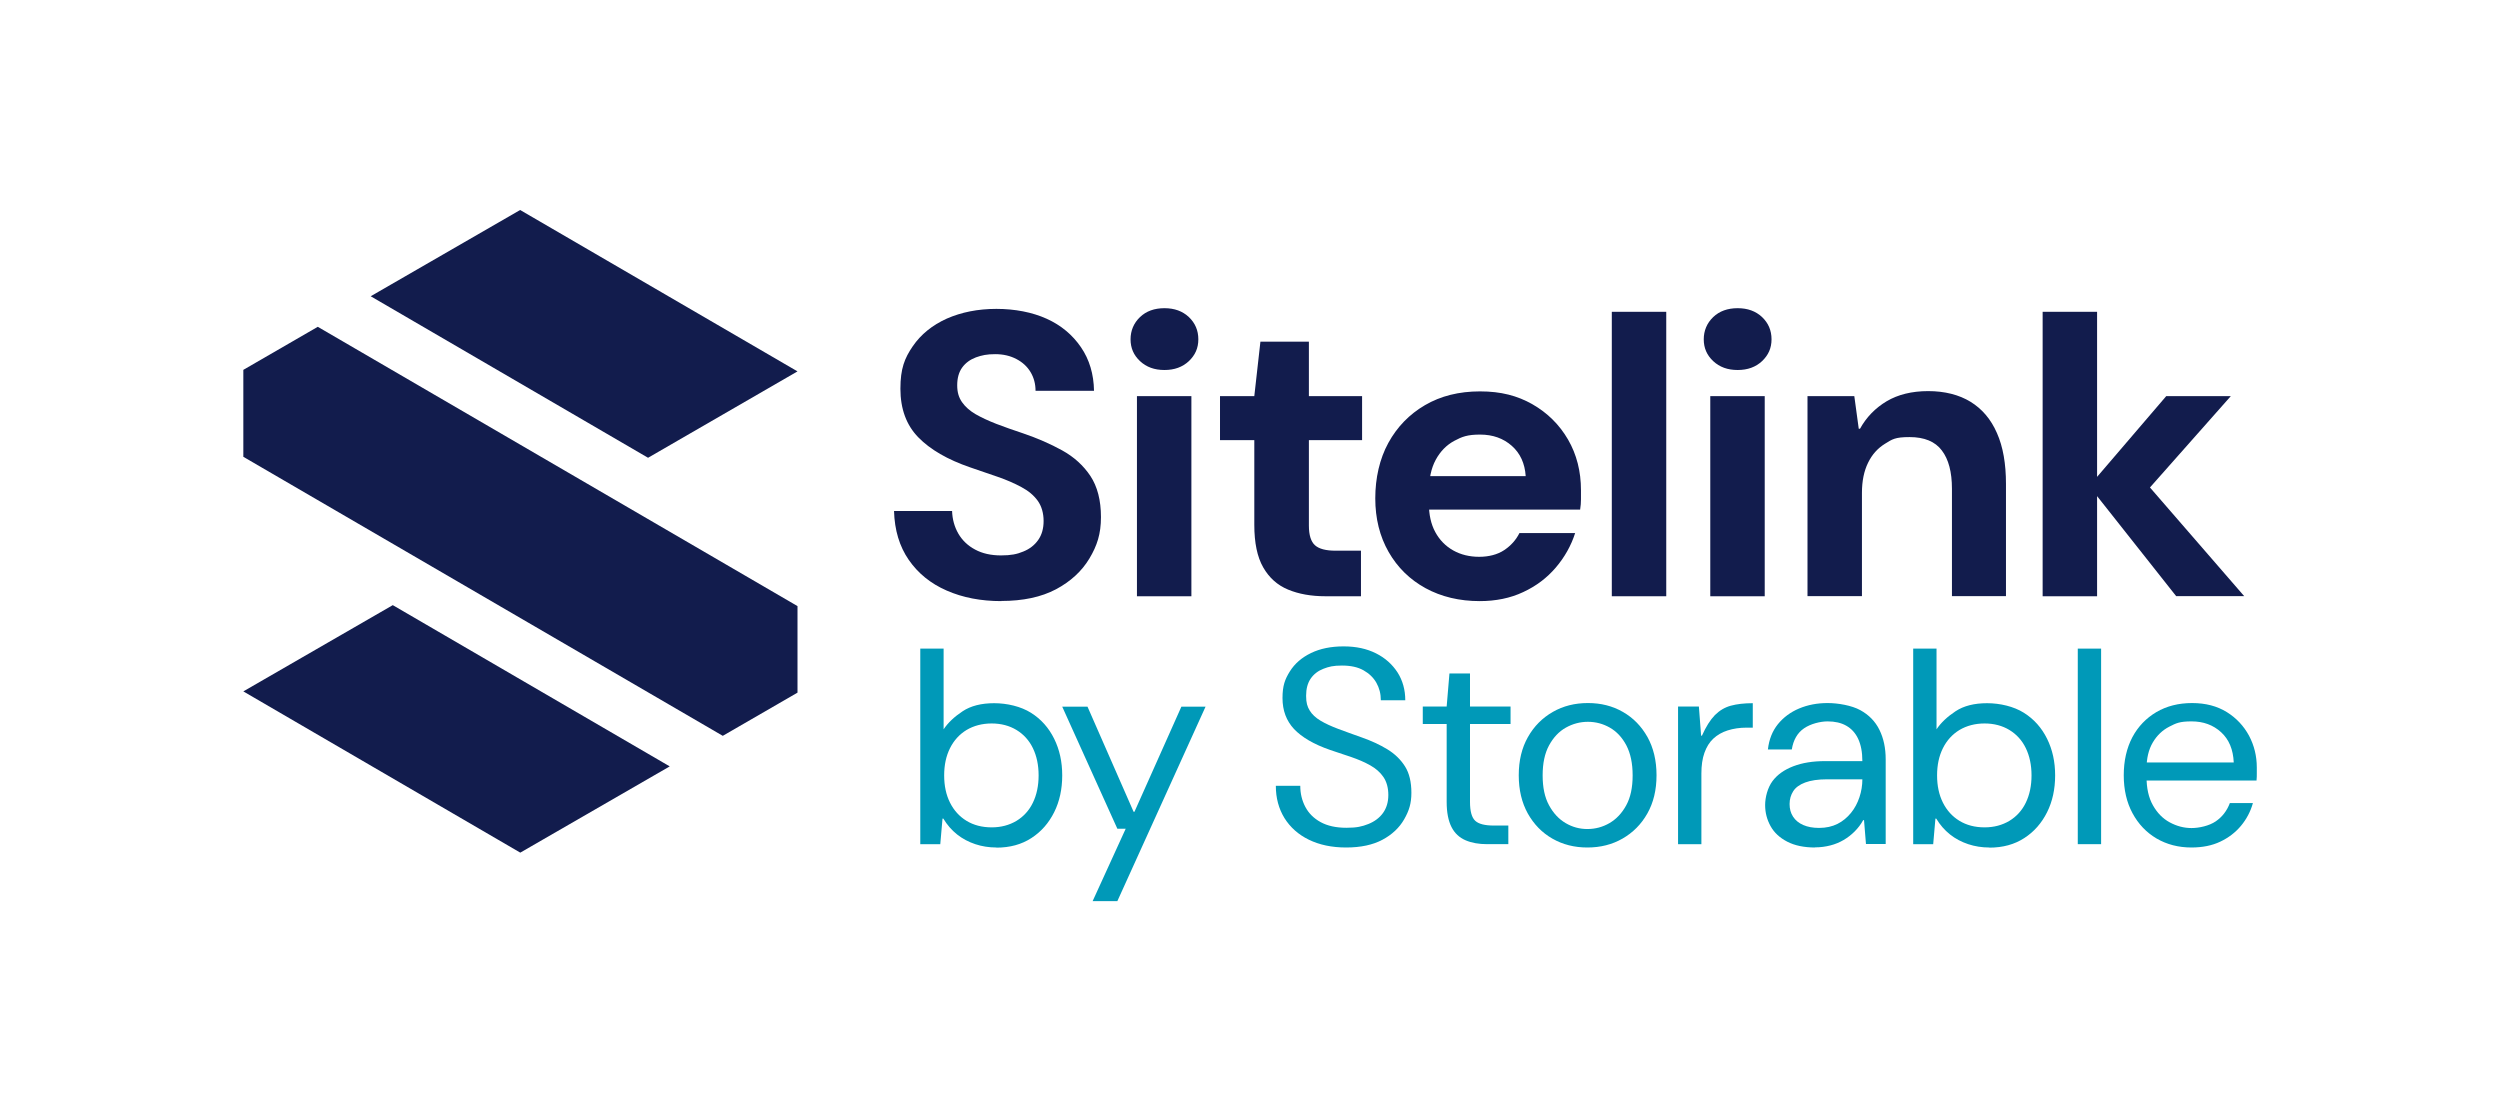
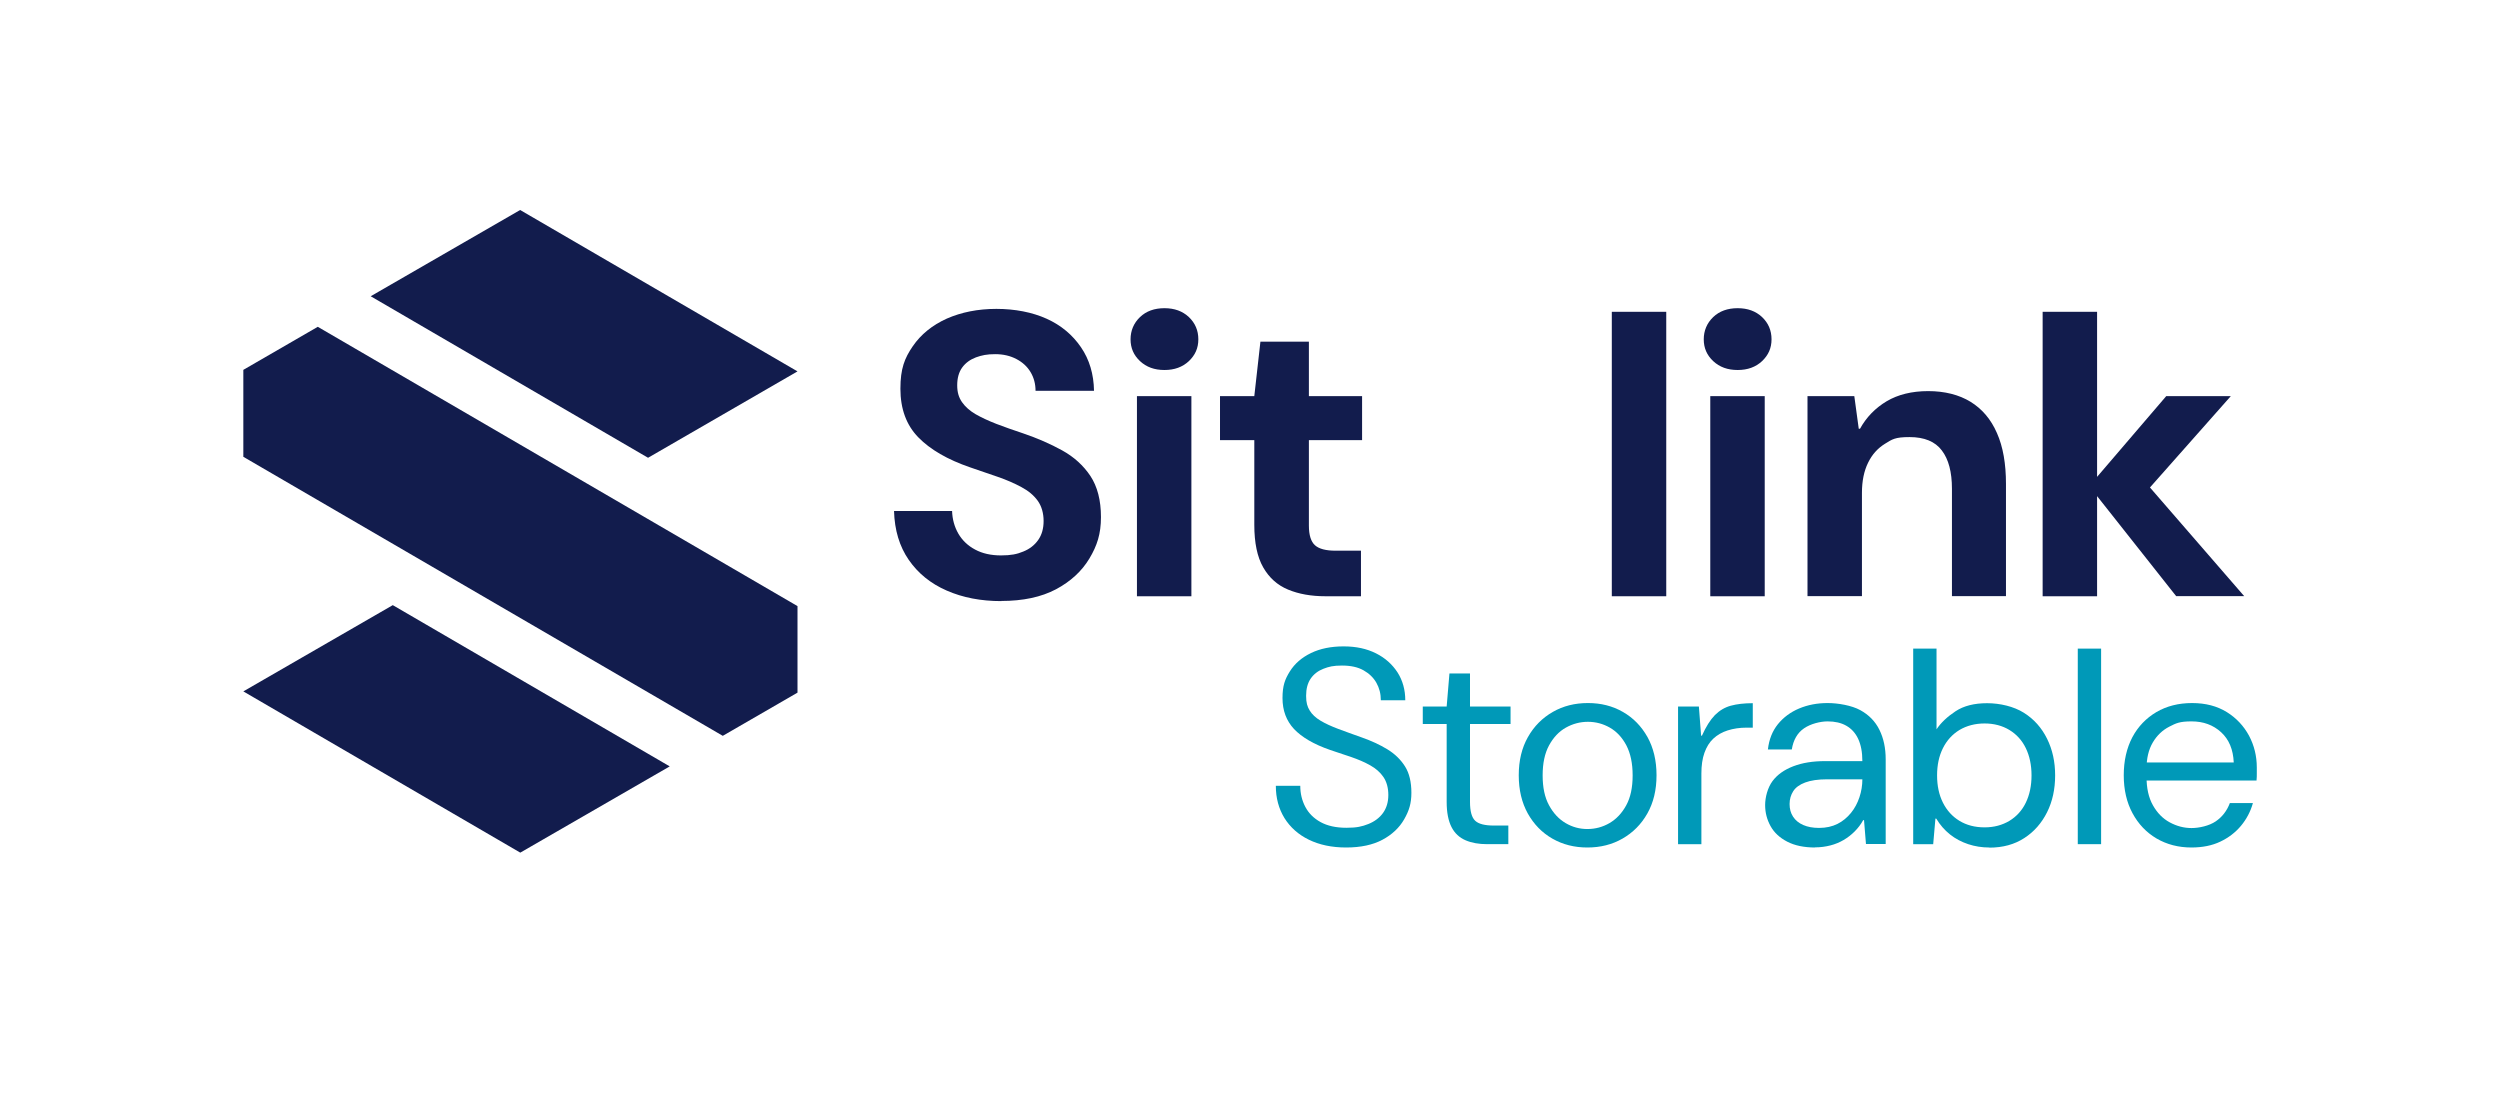
<svg xmlns="http://www.w3.org/2000/svg" id="Artwork" viewBox="0 0 1800 800">
  <defs>
    <style> .st0 { fill: #121c4d; } .st1 { fill: #0099b8; } </style>
  </defs>
  <g>
    <g>
      <path class="st0" d="M721,432.8c-14.7,0-27.8-2.5-39.4-7.6-11.5-5-20.6-12.4-27.3-22.1-6.7-9.7-10.2-21.4-10.6-35.2h41.8c.2,6,1.7,11.4,4.5,16.3,2.8,4.8,6.8,8.7,12.1,11.5,5.2,2.8,11.4,4.2,18.6,4.2s11.6-.9,16.1-2.8c4.5-1.8,8.1-4.6,10.7-8.3,2.6-3.7,3.9-8.2,3.9-13.7s-1.4-10.6-4.2-14.5c-2.8-3.9-6.7-7.2-11.8-9.9-5-2.7-10.7-5.2-17.1-7.4-6.4-2.2-13-4.5-19.8-6.8-16.3-5.6-28.7-12.8-37.3-21.6-8.6-8.8-12.9-20.5-12.9-35s3-22,8.9-30.6c5.9-8.6,14.1-15.2,24.5-19.9,10.5-4.6,22.4-7,35.7-7s25.8,2.4,36.2,7.1c10.4,4.7,18.6,11.6,24.7,20.5,6.1,8.9,9.2,19.4,9.4,31.4h-42.1c0-5-1.2-9.5-3.6-13.5-2.4-4-5.8-7.1-10.2-9.4s-9.4-3.5-15.3-3.5-9.6.8-13.8,2.3c-4.2,1.6-7.5,4-9.9,7.3-2.4,3.3-3.6,7.6-3.6,12.8s1.2,8.9,3.5,12.2c2.3,3.3,5.6,6.2,9.7,8.6,4.2,2.4,9.1,4.7,15,7,5.8,2.2,12.2,4.5,19.2,6.8,10.3,3.5,19.7,7.6,28.2,12.3,8.5,4.7,15.3,10.9,20.3,18.4,5,7.6,7.6,17.4,7.6,29.6s-2.8,20.6-8.3,29.8c-5.5,9.2-13.6,16.6-24.1,22.2-10.6,5.6-23.7,8.4-39.4,8.4Z" />
      <path class="st0" d="M838.4,266.4c-7.2,0-13-2.1-17.6-6.4-4.6-4.3-6.8-9.5-6.8-15.7s2.3-11.7,6.8-16c4.5-4.3,10.4-6.4,17.6-6.4s13,2.1,17.6,6.4c4.5,4.3,6.8,9.6,6.8,16s-2.3,11.4-6.8,15.7c-4.6,4.3-10.4,6.4-17.6,6.4ZM818.6,429.3v-144.1h39.2v144.1h-39.2Z" />
      <path class="st0" d="M954.3,429.3c-10.3,0-19.2-1.6-26.9-4.8-7.7-3.2-13.6-8.5-17.9-16-4.3-7.5-6.4-17.7-6.4-30.6v-61h-24.7v-31.7h24.7l4.4-39.2h34.9v39.2h38.3v31.7h-38.3v61.6c0,6.8,1.5,11.5,4.4,14.1,2.9,2.6,7.8,3.9,14.8,3.9h18.3v32.8h-25.6Z" />
-       <path class="st0" d="M1065.5,432.8c-14.7,0-27.7-3.1-39.1-9.3-11.3-6.2-20.2-14.9-26.6-26.1-6.4-11.2-9.6-24.1-9.6-38.6s3.1-28.4,9.4-39.9c6.3-11.5,15.1-20.6,26.4-27.2,11.3-6.6,24.5-9.9,39.6-9.9s26.9,3.1,37.8,9.3c10.8,6.2,19.4,14.7,25.6,25.4,6.2,10.7,9.3,22.9,9.3,36.5v6.5c0,2.4-.2,4.9-.6,7.4h-119.7v-24.1h80.5c-.6-9.1-3.9-16.4-10-21.8-6.1-5.4-13.7-8.1-22.8-8.1s-13,1.5-18.6,4.5c-5.6,3-10.1,7.6-13.4,13.7-3.3,6.1-4.9,13.8-4.9,23.1v8.4c0,7.9,1.5,14.8,4.6,20.5,3.1,5.7,7.4,10.1,12.9,13.2,5.5,3.1,11.8,4.6,18.7,4.6s13.2-1.6,18-4.8c4.8-3.2,8.5-7.3,11-12.3h40.1c-2.9,9.1-7.6,17.4-13.9,24.8-6.4,7.5-14.2,13.4-23.5,17.7-9.3,4.4-19.8,6.5-31.4,6.5Z" />
      <path class="st0" d="M1160.5,429.3v-204.8h39.2v204.8h-39.2Z" />
      <path class="st0" d="M1251.1,266.4c-7.2,0-13-2.1-17.6-6.4-4.6-4.3-6.8-9.5-6.8-15.7s2.3-11.7,6.8-16c4.5-4.3,10.4-6.4,17.6-6.4s13,2.1,17.6,6.4c4.5,4.3,6.8,9.6,6.8,16s-2.3,11.4-6.8,15.7c-4.6,4.3-10.4,6.4-17.6,6.4ZM1231.4,429.3v-144.1h39.2v144.1h-39.2Z" />
      <path class="st0" d="M1301.4,429.3v-144.1h33.7l3.2,23.5h.9c4.6-8.3,11-14.9,19.2-19.8,8.1-4.8,18.1-7.3,29.9-7.3s22.2,2.6,30.5,7.7c8.3,5.1,14.7,12.6,19,22.5,4.4,9.9,6.5,22.1,6.5,36.6v80.8h-38.9v-77.3c0-12-2.4-21.2-7.3-27.6-4.8-6.4-12.6-9.6-23.2-9.6s-12.5,1.6-17.7,4.8c-5.2,3.2-9.3,7.7-12.2,13.7-2.9,5.9-4.4,13.1-4.4,21.6v74.4h-39.2Z" />
      <path class="st0" d="M1470.7,429.3v-204.8h39.2v204.8h-39.2ZM1566.9,429.3l-62.7-79.3,55.5-64.8h46.5l-71.7,81-.3-31.1,81.6,94.1h-48.8Z" />
    </g>
    <g>
-       <path class="st1" d="M717.4,610.2c-5.3,0-10.4-.8-15.2-2.4-4.8-1.6-9.2-3.9-13.1-7-3.9-3.1-7.2-6.9-9.9-11.4h-.6l-1.6,18.4h-14.4v-140.8h16.8v58.1c3.2-4.8,7.8-9.1,13.7-13,5.9-3.9,13.5-5.8,22.7-5.8s19.2,2.3,26.5,6.9c7.3,4.6,12.8,10.8,16.7,18.7,3.9,7.9,5.8,16.6,5.8,26.4s-1.9,18.7-5.8,26.5c-3.9,7.8-9.3,14-16.4,18.6-7.1,4.6-15.4,6.9-25.2,6.9ZM714,595.7c6.8,0,12.7-1.6,17.9-4.7,5.1-3.1,9.1-7.5,11.8-13.1,2.7-5.6,4.1-12.1,4.1-19.6s-1.4-14-4.1-19.6c-2.7-5.6-6.7-10-11.8-13.1-5.1-3.1-11.1-4.7-17.9-4.7s-12.9,1.6-18.1,4.7c-5.1,3.1-9.1,7.5-11.9,13.1-2.8,5.6-4.2,12.1-4.2,19.6s1.4,14,4.2,19.6c2.8,5.6,6.8,10,11.9,13.1,5.1,3.1,11.1,4.7,18.1,4.7Z" />
-       <path class="st1" d="M786.7,648.8l23.8-52.1h-6l-39.7-87.9h18.2l33.2,75.7h.6l33.8-75.7h17.4l-63.5,140h-17.6Z" />
      <path class="st1" d="M969.2,610.2c-10.3,0-19.2-1.9-26.8-5.6-7.6-3.7-13.4-8.9-17.6-15.6-4.1-6.7-6.2-14.4-6.2-23.2h17.6c0,5.5,1.2,10.5,3.6,15.1,2.4,4.6,6.1,8.3,11,11,4.9,2.7,11.1,4.1,18.6,4.1s11.2-.9,15.8-2.7c4.5-1.8,8.1-4.5,10.6-8,2.5-3.5,3.8-7.8,3.8-12.9s-1.2-9.5-3.5-12.9c-2.3-3.4-5.5-6.2-9.6-8.5-4.1-2.3-8.6-4.2-13.5-5.9-4.9-1.7-10-3.4-15.2-5.1-11.9-4.1-20.5-9.2-26.1-15.1-5.5-5.9-8.3-13.3-8.3-22.3s1.8-13.6,5.3-19.2c3.5-5.6,8.6-10,15.2-13.2,6.6-3.2,14.4-4.8,23.5-4.8s16.7,1.7,23.3,5c6.6,3.3,11.7,7.9,15.5,13.7,3.7,5.8,5.6,12.5,5.6,20.1h-17.6c0-4.7-1.1-8.9-3.2-12.6-2.1-3.7-5.2-6.7-9.3-9-4.1-2.3-9.2-3.4-15.5-3.4s-9.4.8-13.3,2.3c-3.9,1.5-7,3.9-9.2,7.1-2.2,3.2-3.3,7.3-3.3,12.4s.9,7.8,2.6,10.6c1.7,2.8,4.3,5.2,7.8,7.3,3.5,2.1,7.7,4,12.7,5.9,5,1.9,10.7,3.9,17.1,6.2,6.8,2.4,12.9,5.2,18.3,8.5,5.4,3.3,9.6,7.4,12.7,12.3,3.1,4.9,4.6,11.3,4.6,19s-1.7,13-5.2,19.1c-3.5,6.1-8.7,11-15.6,14.7-6.9,3.7-15.6,5.6-26.2,5.6Z" />
      <path class="st1" d="M1070.8,607.8c-6,0-11.2-.9-15.6-2.8-4.4-1.9-7.8-5-10.1-9.5-2.3-4.5-3.5-10.5-3.5-18.1v-56.1h-17.2v-12.6h17.2l2-23.8h14.8v23.8h29.2v12.6h-29.2v56.1c0,6.8,1.3,11.3,3.8,13.6s7,3.4,13.4,3.4h10.4v13.4h-15.2Z" />
      <path class="st1" d="M1142.9,610.2c-9.3,0-17.7-2.1-25.2-6.4-7.5-4.3-13.3-10.3-17.7-18.1-4.3-7.8-6.5-16.9-6.5-27.5s2.2-19.7,6.6-27.5c4.4-7.8,10.4-13.8,17.9-18.1,7.5-4.3,15.9-6.4,25.3-6.4s17.7,2.1,25.2,6.4c7.5,4.3,13.3,10.3,17.7,18.1,4.3,7.8,6.5,16.9,6.5,27.5s-2.2,19.7-6.6,27.5c-4.4,7.8-10.4,13.8-17.9,18.1-7.5,4.3-15.9,6.4-25.3,6.4ZM1142.9,596.9c5.7,0,11-1.4,16-4.3,4.9-2.9,8.9-7.1,12-12.8,3.1-5.7,4.6-12.8,4.6-21.5s-1.5-15.8-4.5-21.6c-3-5.7-7-10-11.9-12.8-4.9-2.8-10.2-4.2-15.8-4.2s-10.9,1.4-15.9,4.2c-5,2.8-9,7.1-12.1,12.8-3.1,5.7-4.6,12.9-4.6,21.6s1.5,15.8,4.6,21.5c3.1,5.7,7,9.9,11.9,12.8,4.9,2.9,10.1,4.3,15.7,4.3Z" />
      <path class="st1" d="M1208.2,607.8v-99.1h15l1.6,21h.6c2.9-6.5,6-11.4,9.3-14.8,3.3-3.3,7.1-5.6,11.5-6.8,4.4-1.2,9.7-1.8,15.8-1.8v17.6h-4.4c-5.1,0-9.6.7-13.7,2-4.1,1.3-7.5,3.3-10.3,5.9-2.8,2.6-4.9,6-6.4,10.2-1.5,4.2-2.2,9.2-2.2,14.9v50.9h-16.8Z" />
      <path class="st1" d="M1306.9,610.2c-8,0-14.7-1.4-20.1-4.2-5.4-2.8-9.4-6.5-12-11.2-2.6-4.7-3.9-9.7-3.9-15.2s1.8-12.5,5.3-17.2c3.5-4.7,8.5-8.2,15-10.7,6.5-2.5,14.1-3.7,22.9-3.7h26.8c0-6.4-1-11.7-3-16-2-4.3-4.9-7.4-8.6-9.5-3.7-2.1-8.2-3.1-13.4-3.1s-12.2,1.7-17,5c-4.8,3.3-7.7,8.4-8.8,15.2h-17.2c.8-7.2,3.2-13.2,7.2-18.2,4-4.9,9.1-8.7,15.3-11.3,6.2-2.6,13-3.9,20.5-3.9s17.3,1.7,23.5,5.1c6.2,3.4,10.8,8.1,13.8,14.2,3,6.1,4.5,13.1,4.5,21.3v60.9h-14.2l-1.4-17.2h-.6c-1.7,3.1-3.8,5.8-6.2,8.2-2.4,2.4-5,4.4-7.9,6.1-2.9,1.7-6,3-9.5,3.9-3.5.9-7.1,1.4-11,1.4ZM1309.7,596.1c5.1,0,9.5-1,13.3-2.9,3.8-1.9,7-4.6,9.7-7.9,2.7-3.3,4.7-7.1,6.1-11.3,1.4-4.2,2.1-8.5,2.1-12.9h-25.4c-6.5,0-11.8.8-15.8,2.3-4,1.5-6.9,3.6-8.6,6.3-1.7,2.7-2.6,5.7-2.6,9.2s.8,6.5,2.5,9.1c1.7,2.6,4.1,4.6,7.3,6,3.2,1.4,7,2.1,11.4,2.1Z" />
      <path class="st1" d="M1432.3,610.2c-5.3,0-10.4-.8-15.2-2.4-4.8-1.6-9.2-3.9-13.1-7-3.9-3.1-7.2-6.9-9.9-11.4h-.6l-1.6,18.4h-14.4v-140.8h16.8v58.1c3.2-4.8,7.8-9.1,13.7-13,5.9-3.9,13.5-5.8,22.7-5.8s19.2,2.3,26.5,6.9c7.3,4.6,12.8,10.8,16.7,18.7,3.9,7.9,5.8,16.6,5.8,26.4s-1.9,18.7-5.8,26.5c-3.9,7.8-9.3,14-16.4,18.6-7.1,4.6-15.4,6.9-25.2,6.9ZM1428.9,595.7c6.8,0,12.7-1.6,17.9-4.7,5.1-3.1,9.1-7.5,11.8-13.1,2.7-5.6,4.1-12.1,4.1-19.6s-1.4-14-4.1-19.6c-2.7-5.6-6.7-10-11.8-13.1-5.1-3.1-11.1-4.7-17.9-4.7s-12.9,1.6-18.1,4.7c-5.1,3.1-9.1,7.5-11.9,13.1-2.8,5.6-4.2,12.1-4.2,19.6s1.4,14,4.2,19.6c2.8,5.6,6.8,10,11.9,13.1,5.1,3.1,11.1,4.7,18.1,4.7Z" />
      <path class="st1" d="M1496,607.8v-140.8h16.8v140.8h-16.8Z" />
      <path class="st1" d="M1577.9,610.2c-9.5,0-17.8-2.2-25.2-6.5-7.3-4.3-13.1-10.4-17.3-18.2-4.2-7.8-6.3-16.9-6.3-27.3s2.1-19.6,6.2-27.4c4.1-7.7,9.9-13.7,17.3-18.1,7.4-4.3,15.9-6.5,25.7-6.5s18,2.2,25,6.5c6.9,4.3,12.2,10,16,17,3.7,7,5.6,14.6,5.6,22.9v4.3c0,1.5,0,3.2-.2,5.1h-82.9v-13h66.5c-.4-9.3-3.4-16.6-9.1-21.8-5.7-5.2-12.7-7.8-21.3-7.8s-11.1,1.3-16,3.8c-4.9,2.5-8.9,6.3-11.9,11.4-3,5.1-4.5,11.4-4.5,19v5.6c0,8.3,1.5,15.1,4.6,20.6,3.1,5.5,7.1,9.6,12.1,12.3,5,2.7,10.2,4.1,15.7,4.1s12.7-1.6,17.4-4.8c4.7-3.2,8.1-7.6,10.2-13.2h16.6c-1.7,6.1-4.6,11.6-8.6,16.4-4,4.8-9,8.6-14.9,11.4-5.9,2.8-12.8,4.2-20.7,4.2Z" />
    </g>
  </g>
  <polygon class="st0" points="374.5 151.2 574.2 267.4 466.6 329.6 266.9 213.3 374.5 151.2" />
  <polygon class="st0" points="574.2 436.4 228.8 235.3 175.2 266.3 175.2 328.9 520.4 529.8 574.2 498.7 574.2 436.4" />
  <polygon class="st0" points="175.2 497.8 282.8 435.7 482.2 551.8 374.6 613.9 175.2 497.8" />
</svg>